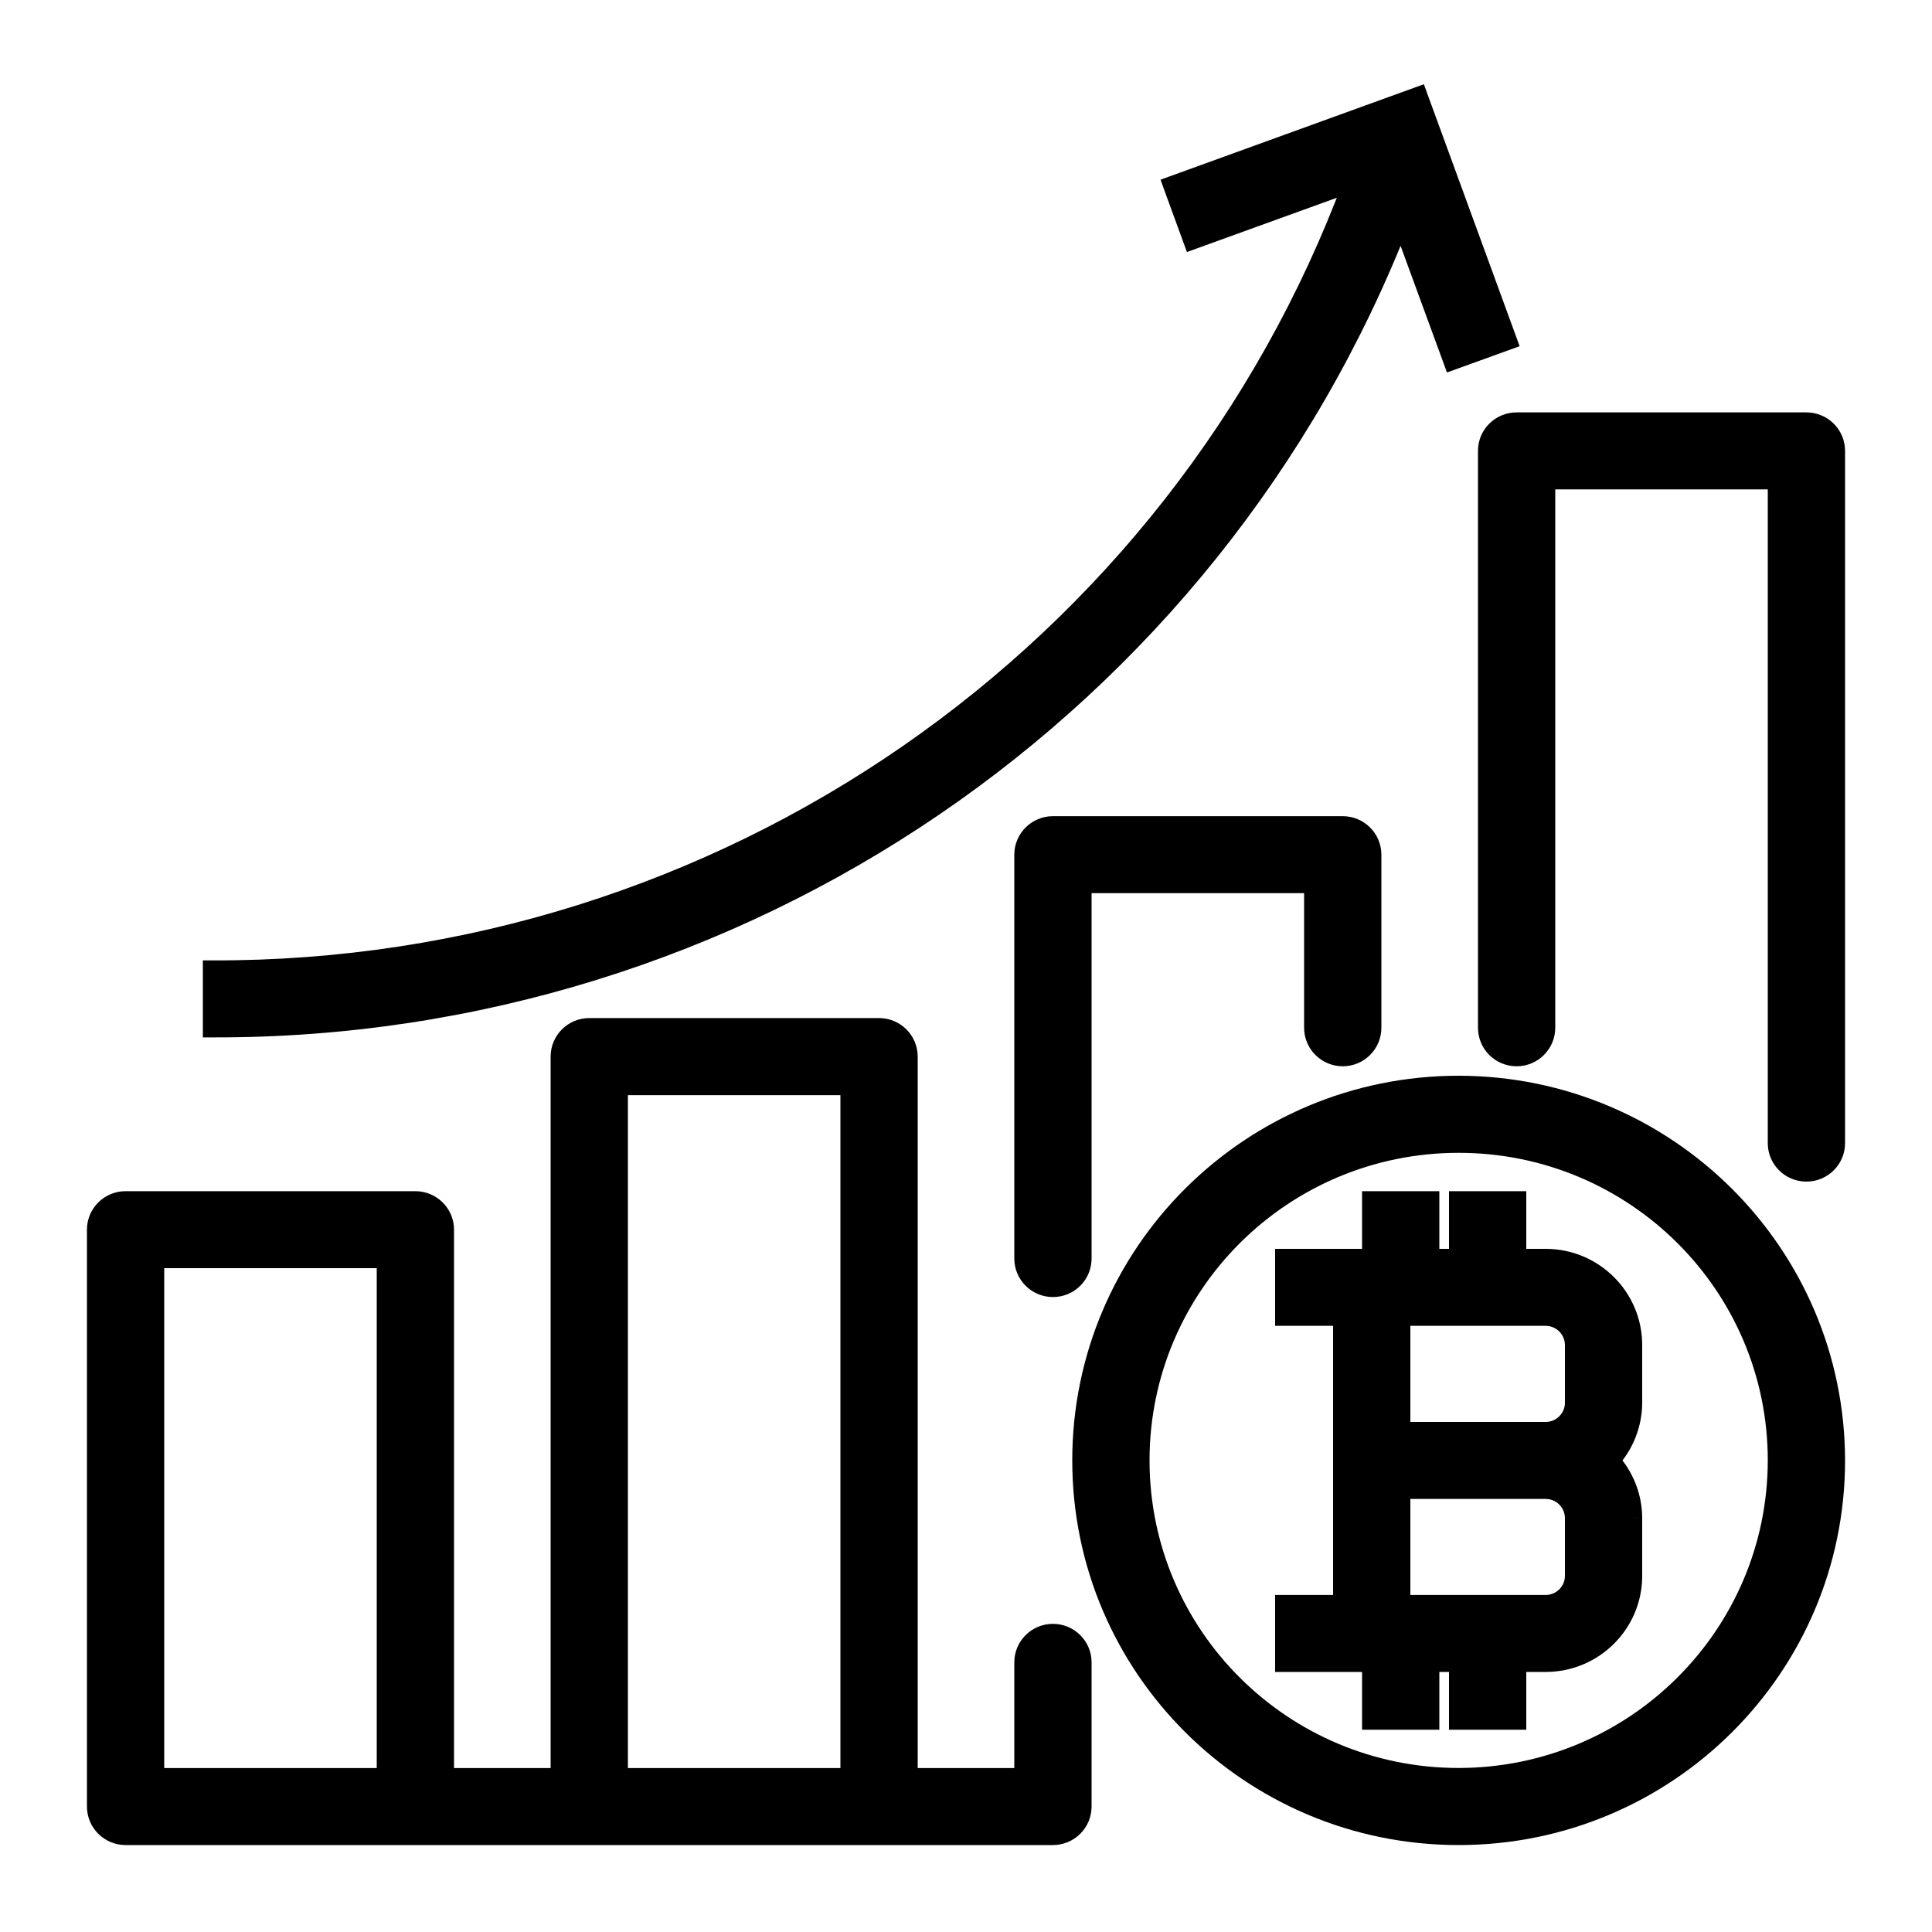
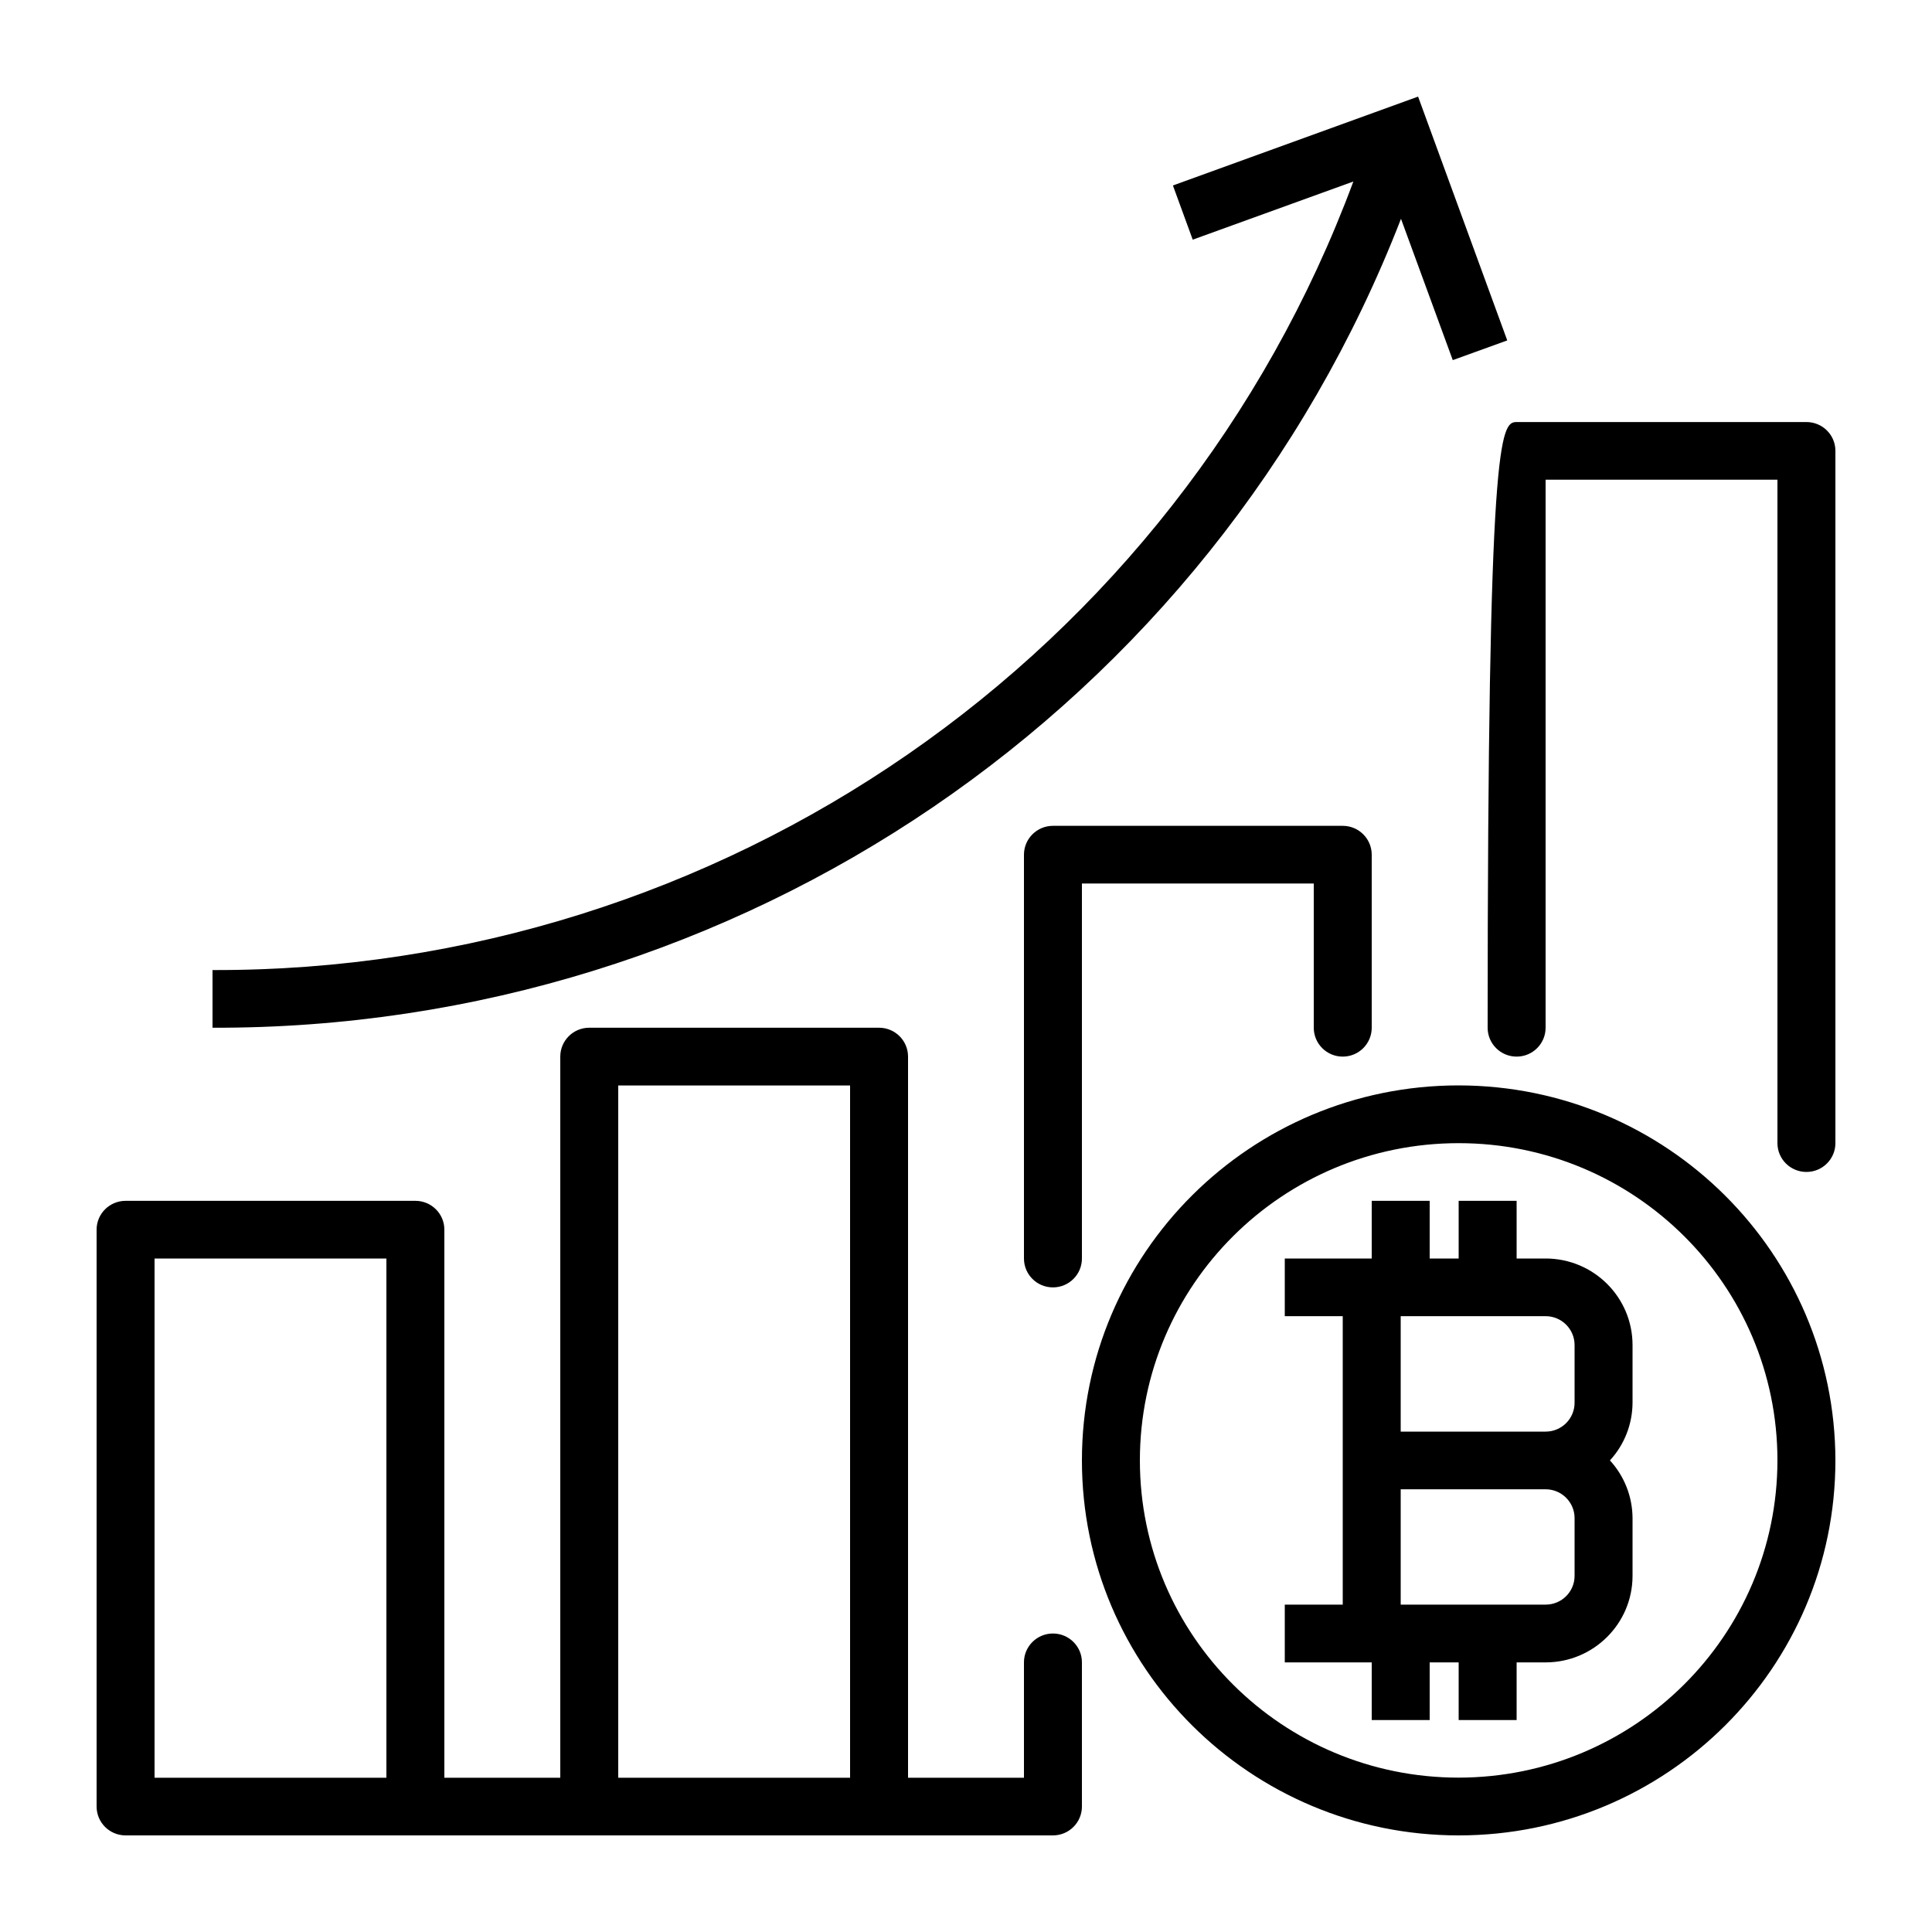
<svg xmlns="http://www.w3.org/2000/svg" width="20" height="20" viewBox="0 0 20 20" fill="none">
  <mask id="path-1-outside-1_356_369" maskUnits="userSpaceOnUse" x="0" y="0" width="20" height="20" fill="black">
    <rect fill="white" width="20" height="20" />
    <path fill-rule="evenodd" clip-rule="evenodd" d="M14.503 2.265L15.039 3.728L15.603 3.524L14.68 1L12.142 1.92L12.347 2.481L14.01 1.879C12.184 6.797 7.468 10.057 2.2 10.042V10.639C7.648 10.655 12.541 7.324 14.503 2.265ZM15.7 4.369H18.7C18.866 4.369 19 4.502 19 4.667V11.834C19 11.998 18.866 12.132 18.7 12.132C18.534 12.132 18.4 11.998 18.4 11.834V4.966H16V10.639C16 10.804 15.866 10.938 15.7 10.938C15.534 10.938 15.4 10.804 15.4 10.639V4.667C15.4 4.502 15.534 4.369 15.7 4.369ZM14.2 10.639C14.2 10.804 14.066 10.938 13.9 10.938C13.734 10.938 13.6 10.804 13.6 10.639V9.146H11.2V13.028C11.2 13.193 11.066 13.327 10.9 13.327C10.734 13.327 10.6 13.193 10.6 13.028V8.848C10.6 8.683 10.734 8.549 10.9 8.549H13.9C14.066 8.549 14.2 8.683 14.2 8.848V10.639ZM10.6 17.208C10.6 17.044 10.734 16.91 10.9 16.91C11.066 16.91 11.2 17.044 11.2 17.208V18.701C11.2 18.866 11.066 19 10.9 19H1.3C1.134 19 1 18.866 1 18.701V12.729C1 12.565 1.134 12.431 1.3 12.431H4.3C4.466 12.431 4.6 12.565 4.6 12.729V18.403H5.8V10.938C5.8 10.773 5.934 10.639 6.1 10.639H9.1C9.266 10.639 9.4 10.773 9.4 10.938V18.403H10.6V17.208ZM1.6 18.403H4V13.028H1.6V18.403ZM6.4 18.403H8.8V11.237H6.4V18.403ZM15.1 11.236C12.946 11.236 11.2 12.974 11.2 15.118C11.2 17.262 12.946 19 15.1 19C17.254 19 19 17.262 19 15.118C18.997 12.975 17.253 11.239 15.1 11.236ZM15.1 18.402C13.277 18.402 11.8 16.932 11.8 15.118C11.8 13.304 13.277 11.834 15.1 11.834C16.922 11.834 18.4 13.304 18.4 15.118C18.398 16.931 16.922 18.4 15.1 18.402ZM15.7 13.028H16C16.497 13.028 16.9 13.429 16.9 13.924V14.521C16.899 14.742 16.816 14.955 16.666 15.118C16.816 15.282 16.899 15.494 16.9 15.716V16.313C16.9 16.807 16.497 17.209 16 17.209H15.7V17.806H15.1V17.209H14.8V17.806H14.2V17.209H13.3V16.611H13.9V13.625H13.3V13.028H14.2V12.431H14.8V13.028H15.1V12.431H15.7V13.028ZM16 16.611C16.166 16.611 16.3 16.478 16.3 16.313V15.716C16.3 15.551 16.166 15.417 16 15.417H14.5V16.611H16ZM16 14.82C16.166 14.82 16.3 14.686 16.3 14.521V13.924C16.3 13.759 16.166 13.625 16 13.625H14.5V14.82H16Z" />
  </mask>
-   <path fill-rule="evenodd" clip-rule="evenodd" d="M14.503 2.265L15.039 3.728L15.603 3.524L14.68 1L12.142 1.92L12.347 2.481L14.01 1.879C12.184 6.797 7.468 10.057 2.2 10.042V10.639C7.648 10.655 12.541 7.324 14.503 2.265ZM15.7 4.369H18.7C18.866 4.369 19 4.502 19 4.667V11.834C19 11.998 18.866 12.132 18.7 12.132C18.534 12.132 18.4 11.998 18.4 11.834V4.966H16V10.639C16 10.804 15.866 10.938 15.7 10.938C15.534 10.938 15.4 10.804 15.4 10.639V4.667C15.4 4.502 15.534 4.369 15.7 4.369ZM14.2 10.639C14.2 10.804 14.066 10.938 13.9 10.938C13.734 10.938 13.6 10.804 13.6 10.639V9.146H11.2V13.028C11.2 13.193 11.066 13.327 10.9 13.327C10.734 13.327 10.6 13.193 10.6 13.028V8.848C10.6 8.683 10.734 8.549 10.9 8.549H13.9C14.066 8.549 14.2 8.683 14.2 8.848V10.639ZM10.6 17.208C10.6 17.044 10.734 16.91 10.9 16.91C11.066 16.91 11.2 17.044 11.2 17.208V18.701C11.2 18.866 11.066 19 10.9 19H1.3C1.134 19 1 18.866 1 18.701V12.729C1 12.565 1.134 12.431 1.3 12.431H4.3C4.466 12.431 4.6 12.565 4.6 12.729V18.403H5.8V10.938C5.8 10.773 5.934 10.639 6.1 10.639H9.1C9.266 10.639 9.4 10.773 9.4 10.938V18.403H10.6V17.208ZM1.6 18.403H4V13.028H1.6V18.403ZM6.4 18.403H8.8V11.237H6.4V18.403ZM15.1 11.236C12.946 11.236 11.2 12.974 11.2 15.118C11.2 17.262 12.946 19 15.1 19C17.254 19 19 17.262 19 15.118C18.997 12.975 17.253 11.239 15.1 11.236ZM15.1 18.402C13.277 18.402 11.8 16.932 11.8 15.118C11.8 13.304 13.277 11.834 15.1 11.834C16.922 11.834 18.4 13.304 18.4 15.118C18.398 16.931 16.922 18.4 15.1 18.402ZM15.7 13.028H16C16.497 13.028 16.9 13.429 16.9 13.924V14.521C16.899 14.742 16.816 14.955 16.666 15.118C16.816 15.282 16.899 15.494 16.9 15.716V16.313C16.9 16.807 16.497 17.209 16 17.209H15.7V17.806H15.1V17.209H14.8V17.806H14.2V17.209H13.3V16.611H13.9V13.625H13.3V13.028H14.2V12.431H14.8V13.028H15.1V12.431H15.7V13.028ZM16 16.611C16.166 16.611 16.3 16.478 16.3 16.313V15.716C16.3 15.551 16.166 15.417 16 15.417H14.5V16.611H16ZM16 14.82C16.166 14.82 16.3 14.686 16.3 14.521V13.924C16.3 13.759 16.166 13.625 16 13.625H14.5V14.82H16Z" fill="black" />
-   <path d="M15.039 3.728L14.945 3.763L14.979 3.856L15.073 3.822L15.039 3.728ZM14.503 2.265L14.597 2.231L14.506 1.982L14.41 2.229L14.503 2.265ZM15.603 3.524L15.637 3.618L15.731 3.584L15.697 3.49L15.603 3.524ZM14.68 1L14.774 0.966L14.74 0.872L14.646 0.906L14.68 1ZM12.142 1.92L12.108 1.826L12.014 1.86L12.048 1.955L12.142 1.92ZM12.347 2.481L12.253 2.516L12.287 2.609L12.381 2.575L12.347 2.481ZM14.01 1.879L14.104 1.914L14.179 1.711L13.976 1.785L14.01 1.879ZM2.2 10.042L2.2 9.942L2.1 9.942V10.042H2.2ZM2.2 10.639H2.1V10.739L2.2 10.739L2.2 10.639ZM18.4 4.966H18.5V4.866H18.4V4.966ZM16 4.966V4.866H15.9V4.966H16ZM13.6 9.146H13.7V9.046H13.6V9.146ZM11.2 9.146V9.046H11.1V9.146H11.2ZM4.6 18.403H4.5V18.503H4.6V18.403ZM5.8 18.403V18.503H5.9V18.403H5.8ZM9.4 18.403H9.3V18.503H9.4V18.403ZM10.6 18.403V18.503H10.7V18.403H10.6ZM4 18.403V18.503H4.1V18.403H4ZM1.6 18.403H1.5V18.503H1.6V18.403ZM4 13.028H4.1V12.928H4V13.028ZM1.6 13.028V12.928H1.5V13.028H1.6ZM8.8 18.403V18.503H8.9V18.403H8.8ZM6.4 18.403H6.3V18.503H6.4V18.403ZM8.8 11.237H8.9V11.137H8.8V11.237ZM6.4 11.237V11.137H6.3V11.237H6.4ZM15.1 11.236L15.1 11.136H15.1V11.236ZM19 15.118H19.1V15.118L19 15.118ZM15.1 18.402V18.503H15.1L15.1 18.402ZM18.4 15.118L18.5 15.118V15.118H18.4ZM15.7 13.028H15.6V13.128H15.7V13.028ZM16.9 14.521L17 14.521V14.521H16.9ZM16.666 15.118L16.592 15.051L16.53 15.118L16.592 15.186L16.666 15.118ZM16.9 15.716H17L17 15.715L16.9 15.716ZM15.7 17.209V17.108H15.6V17.209H15.7ZM15.7 17.806V17.906H15.8V17.806H15.7ZM15.1 17.806H15V17.906H15.1V17.806ZM15.1 17.209H15.2V17.108H15.1V17.209ZM14.8 17.209V17.108H14.7V17.209H14.8ZM14.8 17.806V17.906H14.9V17.806H14.8ZM14.2 17.806H14.1V17.906H14.2V17.806ZM14.2 17.209H14.3V17.108H14.2V17.209ZM13.3 17.209H13.2V17.308H13.3V17.209ZM13.3 16.611V16.511H13.2V16.611H13.3ZM13.9 16.611V16.711H14V16.611H13.9ZM13.9 13.625H14V13.525H13.9V13.625ZM13.3 13.625H13.2V13.725H13.3V13.625ZM13.3 13.028V12.928H13.2V13.028H13.3ZM14.2 13.028V13.128H14.3V13.028H14.2ZM14.2 12.431V12.331H14.1V12.431H14.2ZM14.8 12.431H14.9V12.331H14.8V12.431ZM14.8 13.028H14.7V13.128H14.8V13.028ZM15.1 13.028V13.128H15.2V13.028H15.1ZM15.1 12.431V12.331H15V12.431H15.1ZM15.7 12.431H15.8V12.331H15.7V12.431ZM14.5 15.417V15.317H14.4V15.417H14.5ZM14.5 16.611H14.4V16.711H14.5V16.611ZM14.5 13.625V13.525H14.4V13.625H14.5ZM14.5 14.82H14.4V14.92H14.5V14.82ZM15.133 3.694L14.597 2.231L14.409 2.3L14.945 3.763L15.133 3.694ZM15.569 3.43L15.005 3.634L15.073 3.822L15.637 3.618L15.569 3.43ZM14.586 1.034L15.509 3.559L15.697 3.49L14.774 0.966L14.586 1.034ZM12.176 2.014L14.714 1.094L14.646 0.906L12.108 1.826L12.176 2.014ZM12.441 2.447L12.236 1.886L12.048 1.955L12.253 2.516L12.441 2.447ZM13.976 1.785L12.313 2.387L12.381 2.575L14.044 1.973L13.976 1.785ZM2.2 10.142C7.509 10.157 12.264 6.871 14.104 1.914L13.916 1.844C12.105 6.723 7.426 9.957 2.2 9.942L2.2 10.142ZM2.3 10.639V10.042H2.1V10.639H2.3ZM14.41 2.229C12.463 7.249 7.607 10.554 2.2 10.539L2.2 10.739C7.689 10.755 12.62 7.399 14.596 2.301L14.41 2.229ZM18.7 4.269H15.7V4.469H18.7V4.269ZM19.1 4.667C19.1 4.447 18.92 4.269 18.7 4.269V4.469C18.811 4.469 18.9 4.558 18.9 4.667H19.1ZM19.1 11.834V4.667H18.9V11.834H19.1ZM18.7 12.232C18.92 12.232 19.1 12.054 19.1 11.834H18.9C18.9 11.943 18.811 12.032 18.7 12.032V12.232ZM18.3 11.834C18.3 12.054 18.479 12.232 18.7 12.232V12.032C18.589 12.032 18.5 11.943 18.5 11.834H18.3ZM18.3 4.966V11.834H18.5V4.966H18.3ZM16 5.066H18.4V4.866H16V5.066ZM16.1 10.639V4.966H15.9V10.639H16.1ZM15.7 11.038C15.92 11.038 16.1 10.86 16.1 10.639H15.9C15.9 10.748 15.811 10.838 15.7 10.838V11.038ZM15.3 10.639C15.3 10.86 15.479 11.038 15.7 11.038V10.838C15.589 10.838 15.5 10.748 15.5 10.639H15.3ZM15.3 4.667V10.639H15.5V4.667H15.3ZM15.7 4.269C15.479 4.269 15.3 4.447 15.3 4.667H15.5C15.5 4.558 15.589 4.469 15.7 4.469V4.269ZM13.9 11.038C14.12 11.038 14.3 10.86 14.3 10.639H14.1C14.1 10.749 14.011 10.838 13.9 10.838V11.038ZM13.5 10.639C13.5 10.86 13.68 11.038 13.9 11.038V10.838C13.789 10.838 13.7 10.749 13.7 10.639H13.5ZM13.5 9.146V10.639H13.7V9.146H13.5ZM11.2 9.246H13.6V9.046H11.2V9.246ZM11.3 13.028V9.146H11.1V13.028H11.3ZM10.9 13.427C11.121 13.427 11.3 13.249 11.3 13.028H11.1C11.1 13.137 11.011 13.227 10.9 13.227V13.427ZM10.5 13.028C10.5 13.249 10.68 13.427 10.9 13.427V13.227C10.789 13.227 10.7 13.137 10.7 13.028H10.5ZM10.5 8.848V13.028H10.7V8.848H10.5ZM10.9 8.449C10.68 8.449 10.5 8.627 10.5 8.848H10.7C10.7 8.739 10.789 8.649 10.9 8.649V8.449ZM13.9 8.449H10.9V8.649H13.9V8.449ZM14.3 8.848C14.3 8.627 14.12 8.449 13.9 8.449V8.649C14.011 8.649 14.1 8.739 14.1 8.848H14.3ZM14.3 10.639V8.848H14.1V10.639H14.3ZM10.9 16.81C10.68 16.81 10.5 16.988 10.5 17.208H10.7C10.7 17.099 10.789 17.01 10.9 17.01V16.81ZM11.3 17.208C11.3 16.988 11.12 16.81 10.9 16.81V17.01C11.011 17.01 11.1 17.099 11.1 17.208H11.3ZM11.3 18.701V17.208H11.1V18.701H11.3ZM10.9 19.1C11.12 19.1 11.3 18.922 11.3 18.701H11.1C11.1 18.811 11.011 18.9 10.9 18.9V19.1ZM1.3 19.1H10.9V18.9H1.3V19.1ZM0.9 18.701C0.9 18.922 1.08 19.1 1.3 19.1V18.9C1.189 18.9 1.1 18.811 1.1 18.701H0.9ZM0.9 12.729V18.701H1.1V12.729H0.9ZM1.3 12.331C1.08 12.331 0.9 12.509 0.9 12.729H1.1C1.1 12.62 1.189 12.531 1.3 12.531V12.331ZM4.3 12.331H1.3V12.531H4.3V12.331ZM4.7 12.729C4.7 12.509 4.52 12.331 4.3 12.331V12.531C4.411 12.531 4.5 12.62 4.5 12.729H4.7ZM4.7 18.403V12.729H4.5V18.403H4.7ZM5.8 18.303H4.6V18.503H5.8V18.303ZM5.7 10.938V18.403H5.9V10.938H5.7ZM6.1 10.539C5.88 10.539 5.7 10.717 5.7 10.938H5.9C5.9 10.829 5.989 10.739 6.1 10.739V10.539ZM9.1 10.539H6.1V10.739H9.1V10.539ZM9.5 10.938C9.5 10.717 9.32 10.539 9.1 10.539V10.739C9.211 10.739 9.3 10.829 9.3 10.938H9.5ZM9.5 18.403V10.938H9.3V18.403H9.5ZM10.6 18.303H9.4V18.503H10.6V18.303ZM10.5 17.208V18.403H10.7V17.208H10.5ZM4 18.303H1.6V18.503H4V18.303ZM3.9 13.028V18.403H4.1V13.028H3.9ZM1.6 13.128H4V12.928H1.6V13.128ZM1.7 18.403V13.028H1.5V18.403H1.7ZM8.8 18.303H6.4V18.503H8.8V18.303ZM8.7 11.237V18.403H8.9V11.237H8.7ZM6.4 11.337H8.8V11.137H6.4V11.337ZM6.5 18.403V11.237H6.3V18.403H6.5ZM11.3 15.118C11.3 13.03 13.001 11.336 15.1 11.336V11.136C12.891 11.136 11.1 12.918 11.1 15.118H11.3ZM15.1 18.9C13.001 18.9 11.3 17.206 11.3 15.118H11.1C11.1 17.317 12.891 19.1 15.1 19.1V18.9ZM18.9 15.118C18.9 17.206 17.199 18.9 15.1 18.9V19.1C17.309 19.1 19.1 17.317 19.1 15.118H18.9ZM15.1 11.336C17.198 11.339 18.898 13.031 18.9 15.118L19.1 15.118C19.097 12.92 17.308 11.139 15.1 11.136L15.1 11.336ZM11.7 15.118C11.7 16.988 13.223 18.503 15.1 18.503V18.302C13.332 18.302 11.9 16.876 11.9 15.118H11.7ZM15.1 11.733C13.223 11.733 11.7 13.248 11.7 15.118H11.9C11.9 13.36 13.332 11.934 15.1 11.934V11.733ZM18.5 15.118C18.5 13.248 16.977 11.733 15.1 11.733V11.934C16.868 11.934 18.3 13.36 18.3 15.118H18.5ZM15.1 18.503C16.976 18.5 18.498 16.987 18.5 15.118L18.3 15.118C18.298 16.875 16.867 18.3 15.1 18.302L15.1 18.503ZM16 12.928H15.7V13.128H16V12.928ZM17 13.924C17 13.374 16.552 12.928 16 12.928V13.128C16.442 13.128 16.8 13.485 16.8 13.924H17ZM17 14.521V13.924H16.8V14.521H17ZM16.739 15.186C16.906 15.004 16.999 14.768 17 14.521L16.8 14.521C16.799 14.717 16.725 14.906 16.592 15.051L16.739 15.186ZM17 15.715C16.999 15.469 16.906 15.232 16.739 15.051L16.592 15.186C16.725 15.331 16.799 15.52 16.8 15.716L17 15.715ZM17 16.313V15.716H16.8V16.313H17ZM16 17.308C16.552 17.308 17 16.863 17 16.313H16.8C16.8 16.752 16.442 17.108 16 17.108V17.308ZM15.7 17.308H16V17.108H15.7V17.308ZM15.8 17.806V17.209H15.6V17.806H15.8ZM15.1 17.906H15.7V17.706H15.1V17.906ZM15 17.209V17.806H15.2V17.209H15ZM14.8 17.308H15.1V17.108H14.8V17.308ZM14.9 17.806V17.209H14.7V17.806H14.9ZM14.2 17.906H14.8V17.706H14.2V17.906ZM14.1 17.209V17.806H14.3V17.209H14.1ZM13.3 17.308H14.2V17.108H13.3V17.308ZM13.2 16.611V17.209H13.4V16.611H13.2ZM13.9 16.511H13.3V16.711H13.9V16.511ZM13.8 13.625V16.611H14V13.625H13.8ZM13.3 13.725H13.9V13.525H13.3V13.725ZM13.2 13.028V13.625H13.4V13.028H13.2ZM14.2 12.928H13.3V13.128H14.2V12.928ZM14.1 12.431V13.028H14.3V12.431H14.1ZM14.8 12.331H14.2V12.531H14.8V12.331ZM14.9 13.028V12.431H14.7V13.028H14.9ZM15.1 12.928H14.8V13.128H15.1V12.928ZM15 12.431V13.028H15.2V12.431H15ZM15.7 12.331H15.1V12.531H15.7V12.331ZM15.8 13.028V12.431H15.6V13.028H15.8ZM16.2 16.313C16.2 16.422 16.111 16.511 16 16.511V16.711C16.22 16.711 16.4 16.533 16.4 16.313H16.2ZM16.2 15.716V16.313H16.4V15.716H16.2ZM16 15.517C16.111 15.517 16.2 15.606 16.2 15.716H16.4C16.4 15.495 16.22 15.317 16 15.317V15.517ZM14.5 15.517H16V15.317H14.5V15.517ZM14.6 16.611V15.417H14.4V16.611H14.6ZM16 16.511H14.5V16.711H16V16.511ZM16.2 14.521C16.2 14.63 16.111 14.72 16 14.72V14.92C16.22 14.92 16.4 14.742 16.4 14.521H16.2ZM16.2 13.924V14.521H16.4V13.924H16.2ZM16 13.725C16.111 13.725 16.2 13.815 16.2 13.924H16.4C16.4 13.703 16.22 13.525 16 13.525V13.725ZM14.5 13.725H16V13.525H14.5V13.725ZM14.6 14.82V13.625H14.4V14.82H14.6ZM16 14.72H14.5V14.92H16V14.72Z" fill="black" mask="url(#path-1-outside-1_356_369)" />
+   <path fill-rule="evenodd" clip-rule="evenodd" d="M14.503 2.265L15.039 3.728L15.603 3.524L14.68 1L12.142 1.92L12.347 2.481L14.01 1.879C12.184 6.797 7.468 10.057 2.2 10.042V10.639C7.648 10.655 12.541 7.324 14.503 2.265ZM15.7 4.369H18.7C18.866 4.369 19 4.502 19 4.667V11.834C19 11.998 18.866 12.132 18.7 12.132C18.534 12.132 18.4 11.998 18.4 11.834V4.966H16V10.639C16 10.804 15.866 10.938 15.7 10.938C15.534 10.938 15.4 10.804 15.4 10.639C15.4 4.502 15.534 4.369 15.7 4.369ZM14.2 10.639C14.2 10.804 14.066 10.938 13.9 10.938C13.734 10.938 13.6 10.804 13.6 10.639V9.146H11.2V13.028C11.2 13.193 11.066 13.327 10.9 13.327C10.734 13.327 10.6 13.193 10.6 13.028V8.848C10.6 8.683 10.734 8.549 10.9 8.549H13.9C14.066 8.549 14.2 8.683 14.2 8.848V10.639ZM10.6 17.208C10.6 17.044 10.734 16.91 10.9 16.91C11.066 16.91 11.2 17.044 11.2 17.208V18.701C11.2 18.866 11.066 19 10.9 19H1.3C1.134 19 1 18.866 1 18.701V12.729C1 12.565 1.134 12.431 1.3 12.431H4.3C4.466 12.431 4.6 12.565 4.6 12.729V18.403H5.8V10.938C5.8 10.773 5.934 10.639 6.1 10.639H9.1C9.266 10.639 9.4 10.773 9.4 10.938V18.403H10.6V17.208ZM1.6 18.403H4V13.028H1.6V18.403ZM6.4 18.403H8.8V11.237H6.4V18.403ZM15.1 11.236C12.946 11.236 11.2 12.974 11.2 15.118C11.2 17.262 12.946 19 15.1 19C17.254 19 19 17.262 19 15.118C18.997 12.975 17.253 11.239 15.1 11.236ZM15.1 18.402C13.277 18.402 11.8 16.932 11.8 15.118C11.8 13.304 13.277 11.834 15.1 11.834C16.922 11.834 18.4 13.304 18.4 15.118C18.398 16.931 16.922 18.4 15.1 18.402ZM15.7 13.028H16C16.497 13.028 16.9 13.429 16.9 13.924V14.521C16.899 14.742 16.816 14.955 16.666 15.118C16.816 15.282 16.899 15.494 16.9 15.716V16.313C16.9 16.807 16.497 17.209 16 17.209H15.7V17.806H15.1V17.209H14.8V17.806H14.2V17.209H13.3V16.611H13.9V13.625H13.3V13.028H14.2V12.431H14.8V13.028H15.1V12.431H15.7V13.028ZM16 16.611C16.166 16.611 16.3 16.478 16.3 16.313V15.716C16.3 15.551 16.166 15.417 16 15.417H14.5V16.611H16ZM16 14.82C16.166 14.82 16.3 14.686 16.3 14.521V13.924C16.3 13.759 16.166 13.625 16 13.625H14.5V14.82H16Z" fill="black" />
</svg>